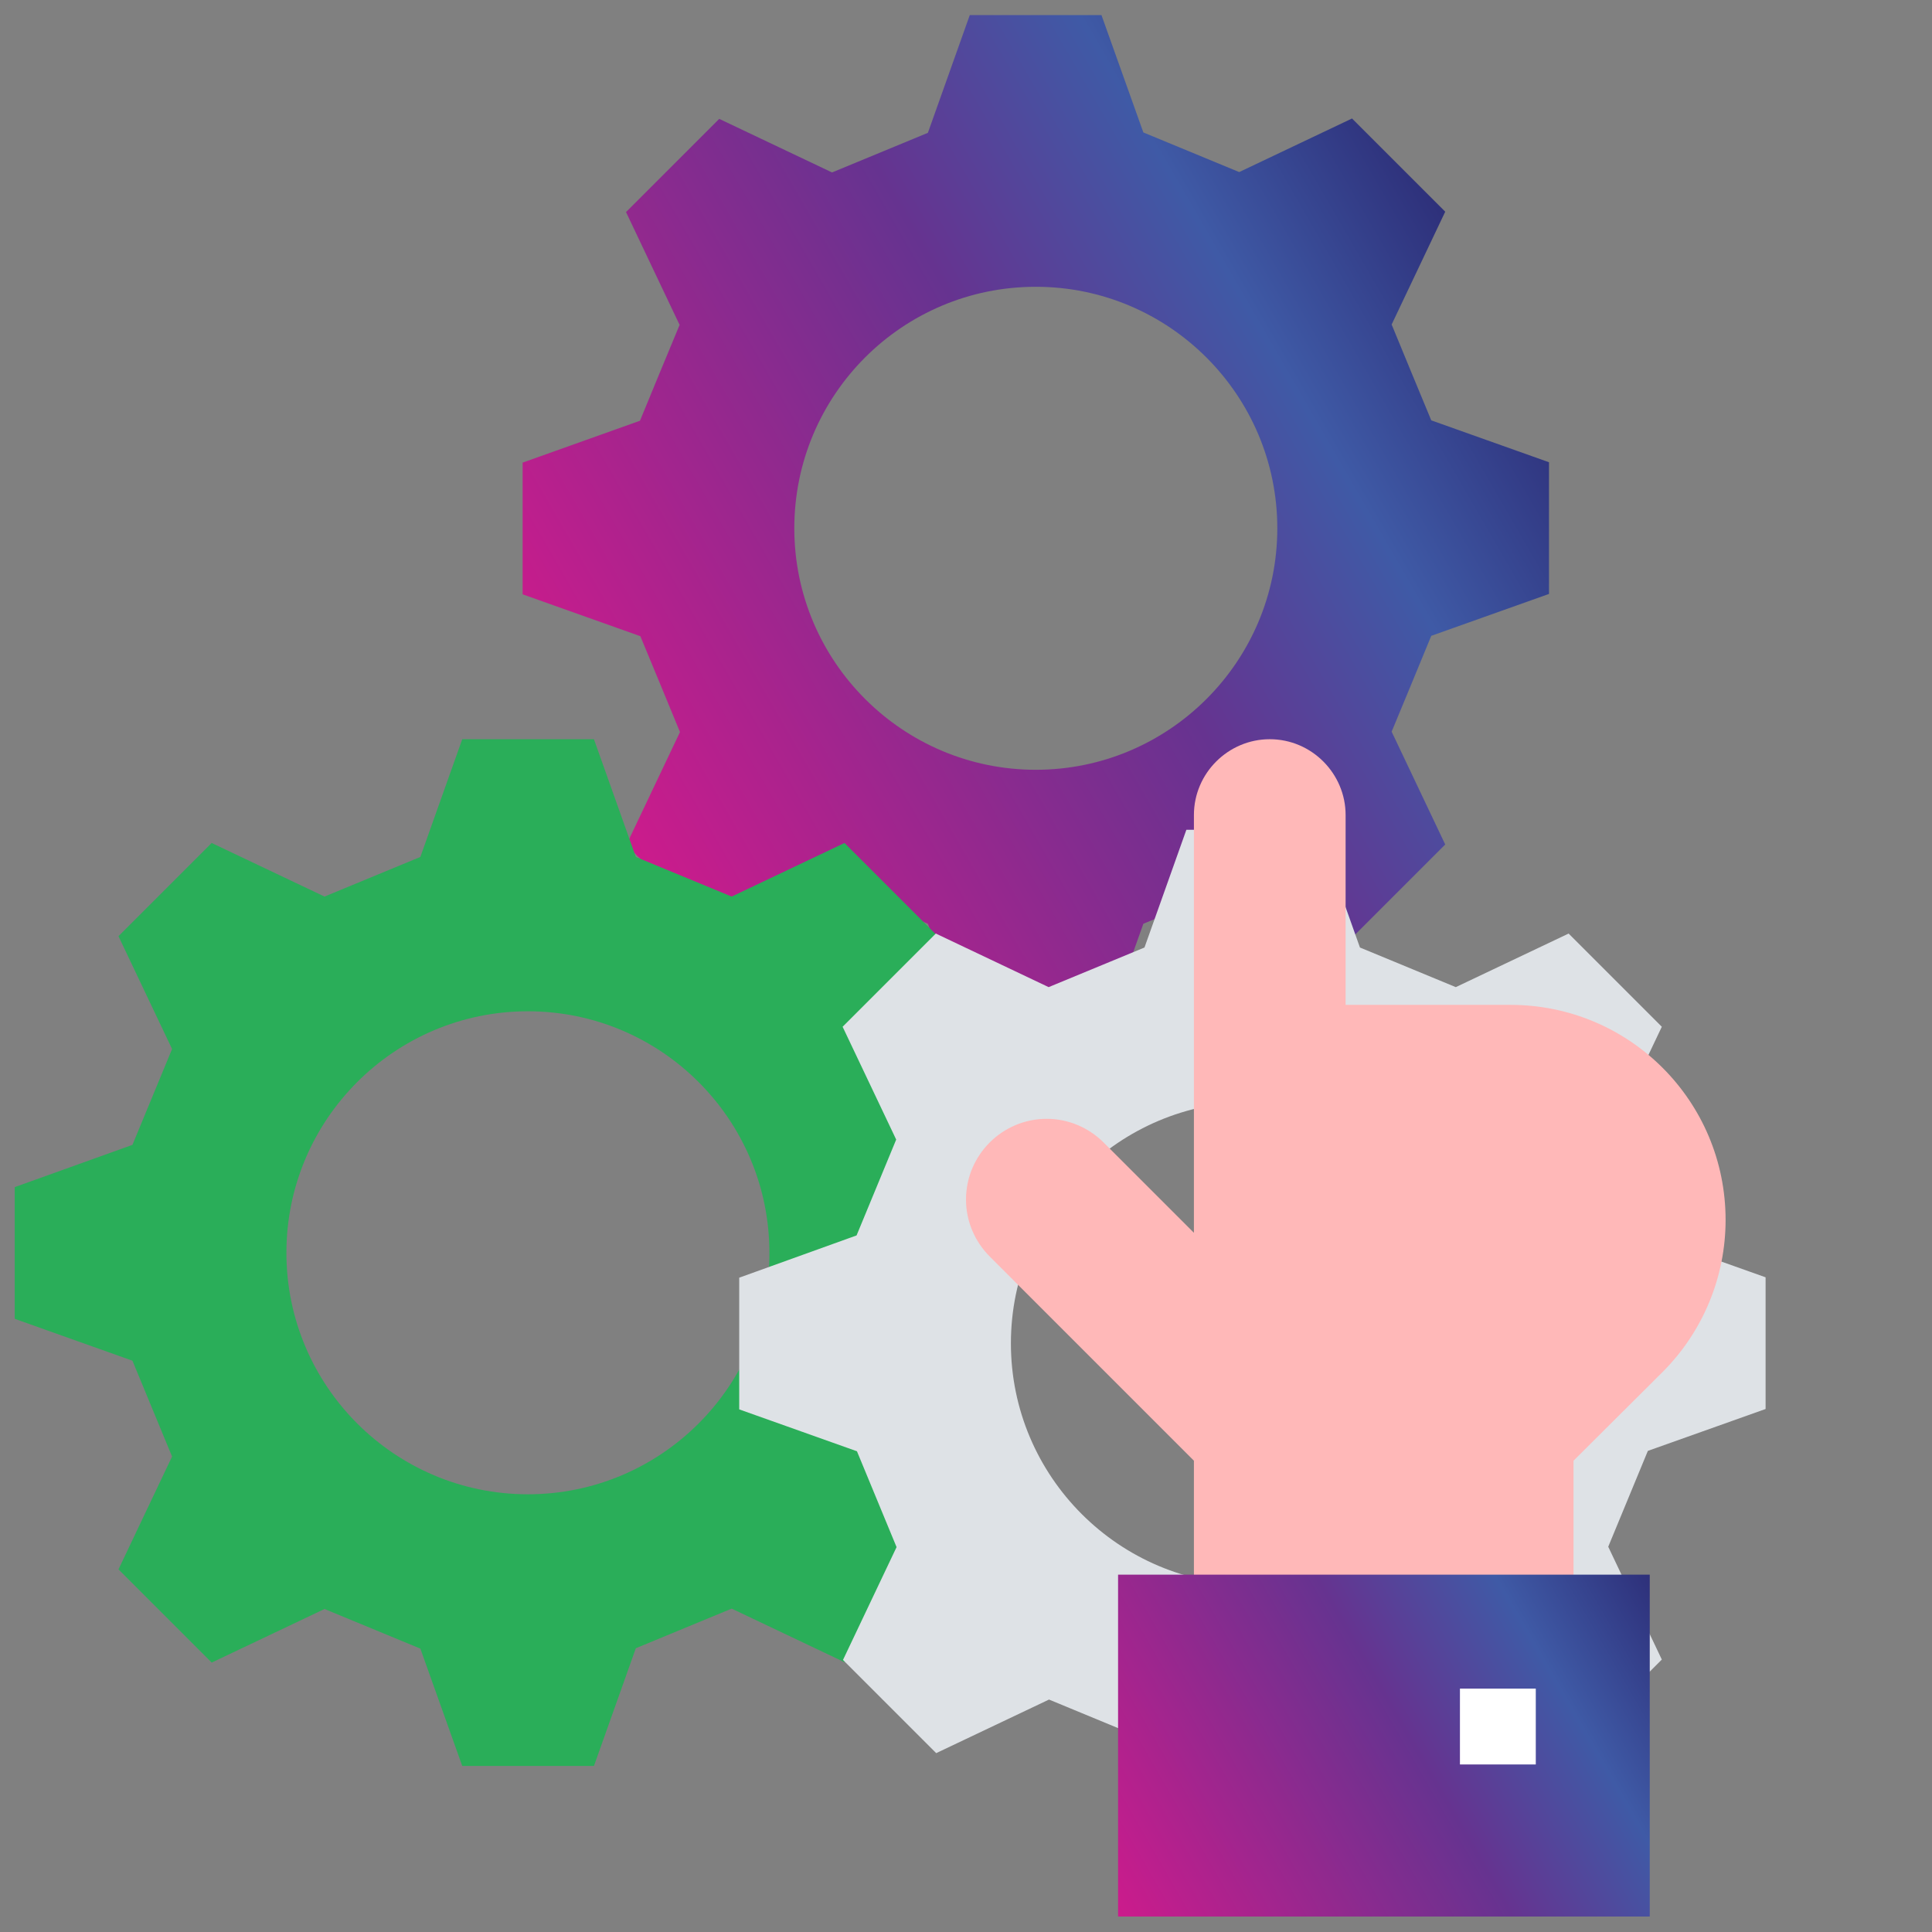
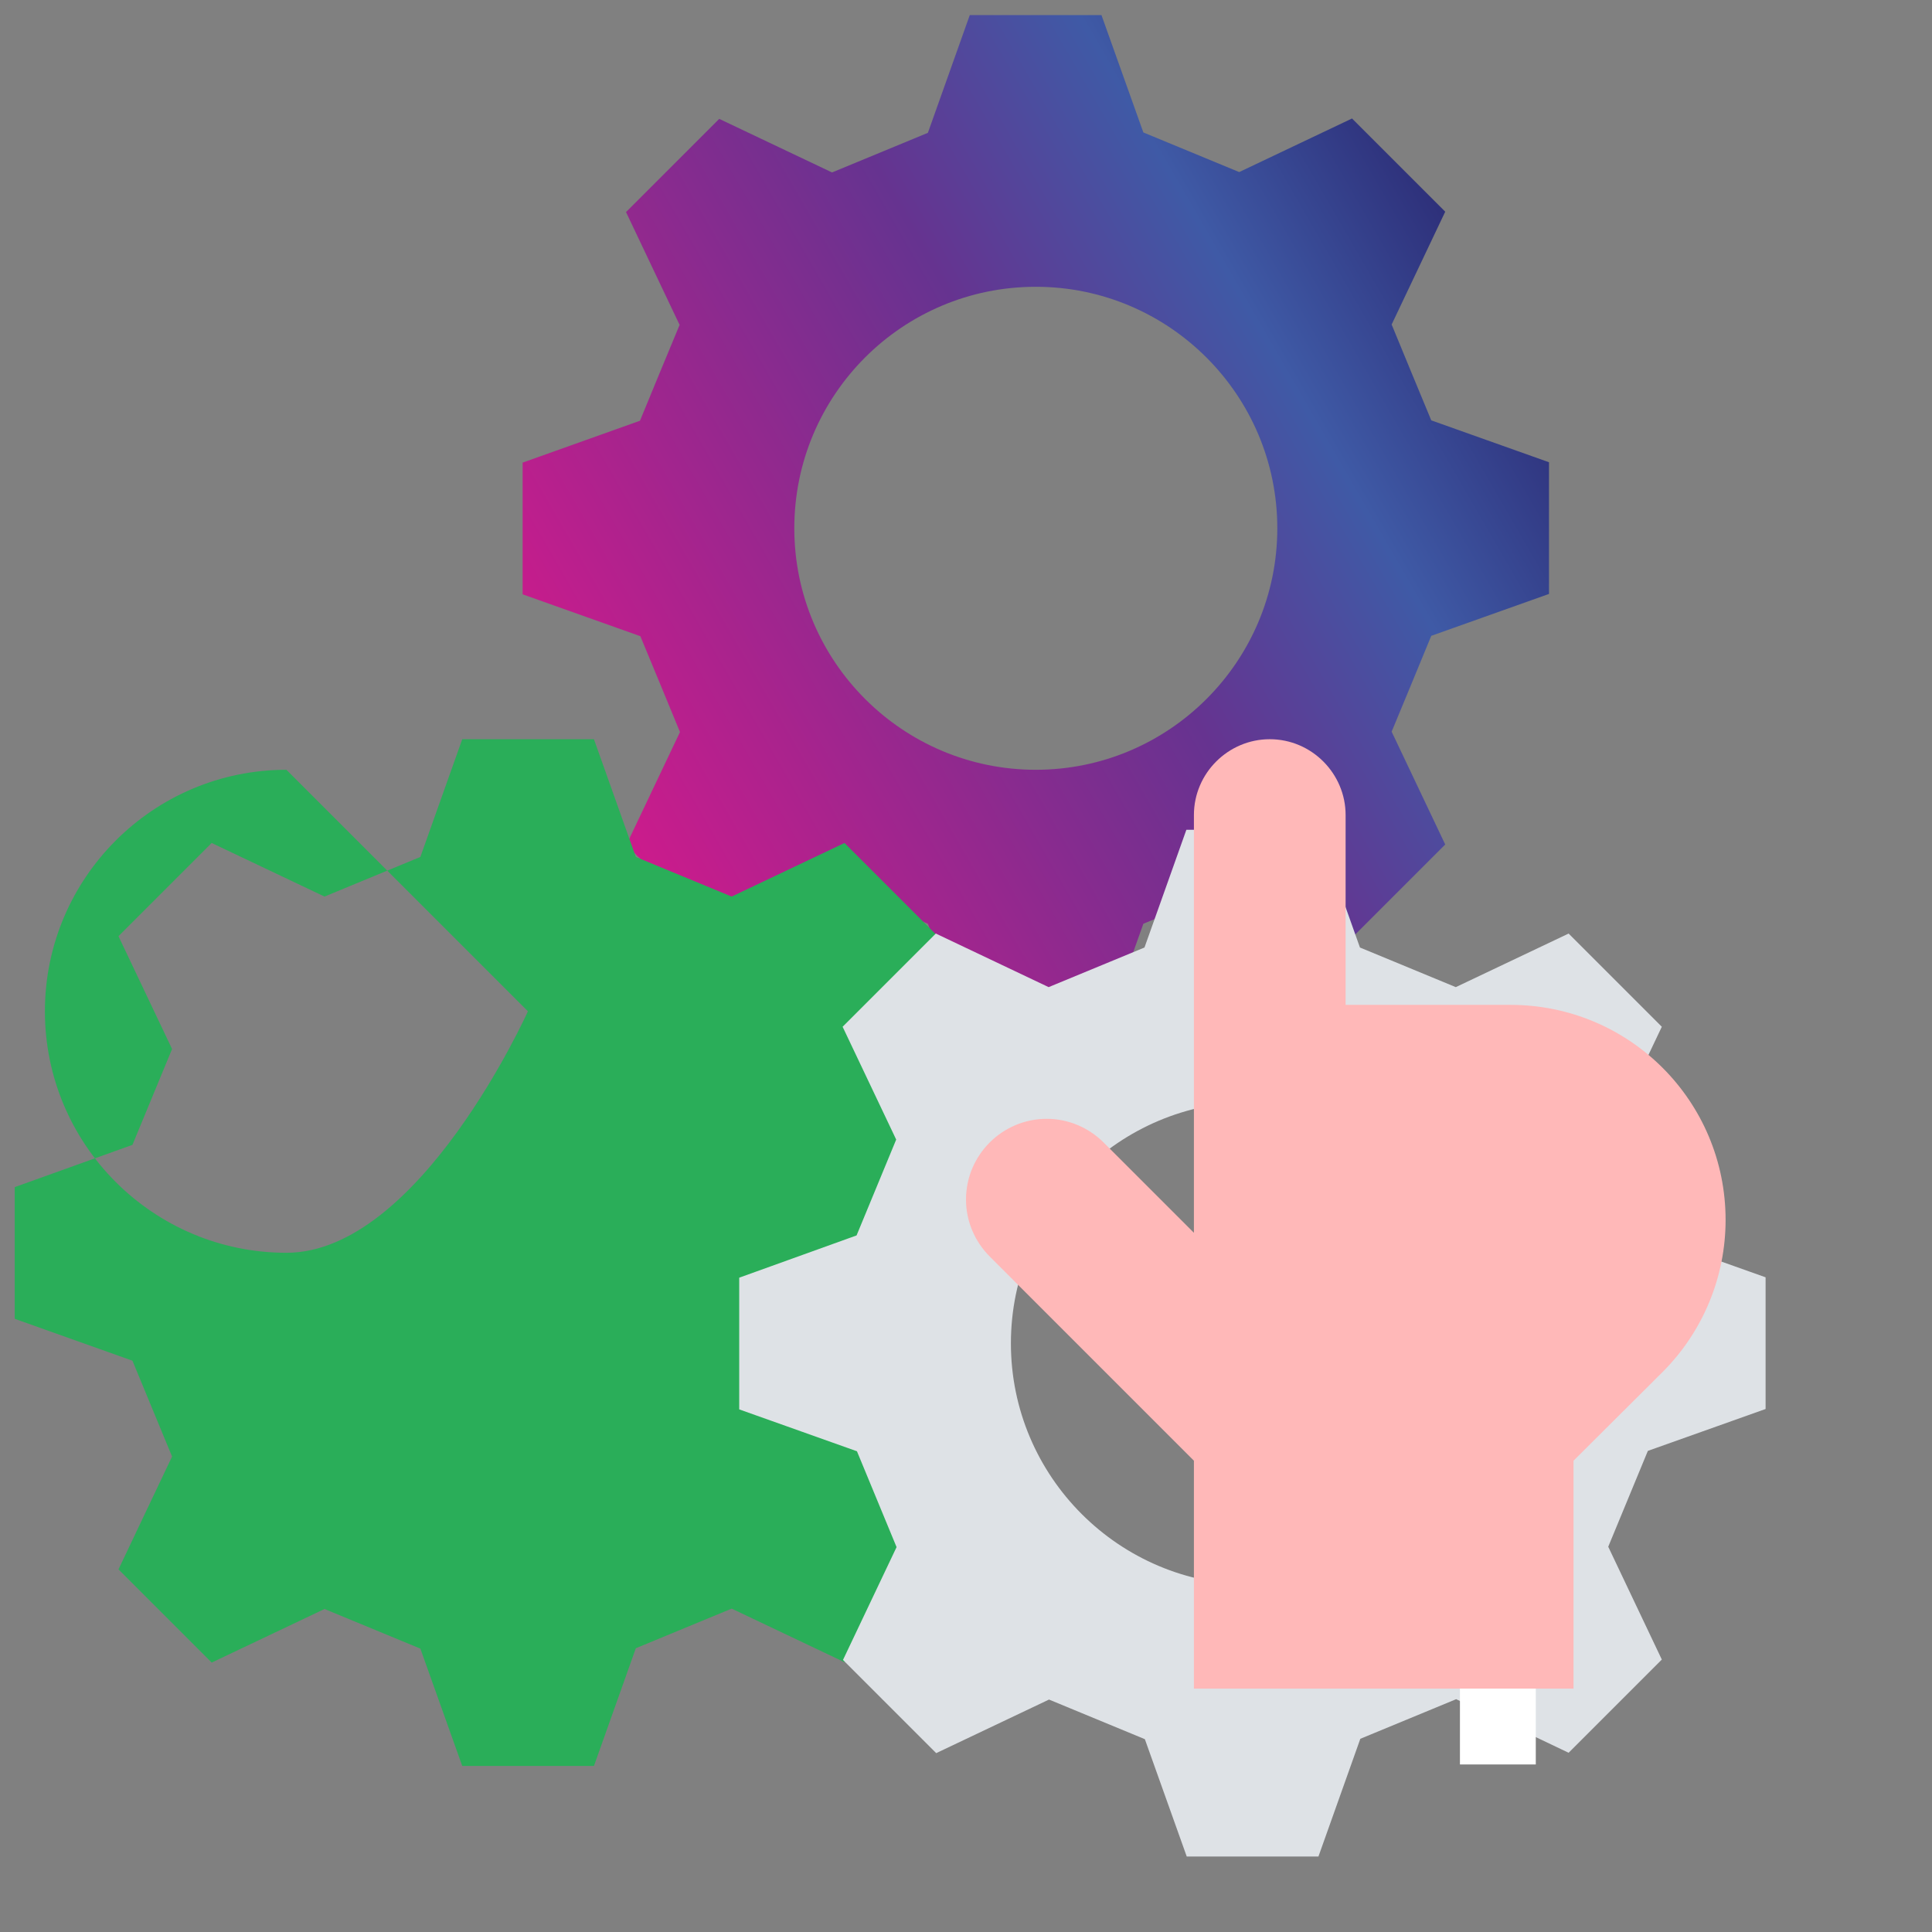
<svg xmlns="http://www.w3.org/2000/svg" version="1.1" id="Laag_1" x="0" y="0" viewBox="0 0 512 512" xml:space="preserve">
  <rect x="0" y="0" width="512" height="512" fill="#808080" stroke="none" />
  <g id="Flat">
    <linearGradient id="SVGID_1_" gradientUnits="userSpaceOnUse" x1="355.246" y1="296.065" x2="119.837" y2="431.979" gradientTransform="rotate(180 256 252)">
      <stop offset="0" stop-color="#cc1b8c" />
      <stop offset=".541" stop-color="#663390" />
      <stop offset=".787" stop-color="#3f5aa6" />
      <stop offset="1" stop-color="#2e307a" />
    </linearGradient>
    <path d="M138.5 122.6v34.9l31.2 11.1c4.2 10.1 6.3 15.2 10.5 25.4L166 223.9l24.7 24.7 29.9-14.2 25.3 10.4 11.2 31.2h34.8l11.1-31.2 25.4-10.5 29.9 14.2 24.7-24.7-14.2-29.9c4.2-10.1 6.3-15.2 10.5-25.4l31.2-11.1v-34.9l-31.2-11.1c-4.2-10.1-6.3-15.2-10.5-25.4L383 56.1l-24.7-24.7-29.9 14.2L303 35.1 291.9 4H257l-11.1 31.2-25.4 10.5-29.9-14.2-24.7 24.7 14.2 29.9c-4.2 10.1-6.3 15.2-10.5 25.4l-31.1 11.1zm136-46.6c35.3 0 64 28.7 64 64s-28.7 64-64 64-64-28.7-64-64 28.6-64 64-64z" fill="url(#SVGID_1_)" />
-     <path d="M3.9 314.6v34.9l31.2 11.1L45.6 386l-14.2 29.9 24.7 24.7L86 426.4l25.4 10.5 11.1 31.1h34.9l11.1-31.2 25.4-10.5 29.9 14.2 24.7-24.7-14.2-29.9 10.5-25.4 14-10.3c0-17.4 17.2-18.3 17.2-35.7l-31.2-11.1-10.5-25.4 14.2-29.9-24.7-24.7-29.9 14.2-25.4-10.5-11.1-31.2h-34.9l-11.1 31.2L86 237.6l-29.9-14.2-24.7 24.7L45.6 278l-10.5 25.4-31.2 11.2zm136-46.6c35.3 0 64 28.7 64 64s-28.7 64-64 64-64-28.7-64-64 28.7-64 64-64z" fill="#2aae59" />
+     <path d="M3.9 314.6v34.9l31.2 11.1L45.6 386l-14.2 29.9 24.7 24.7L86 426.4l25.4 10.5 11.1 31.1h34.9l11.1-31.2 25.4-10.5 29.9 14.2 24.7-24.7-14.2-29.9 10.5-25.4 14-10.3c0-17.4 17.2-18.3 17.2-35.7l-31.2-11.1-10.5-25.4 14.2-29.9-24.7-24.7-29.9 14.2-25.4-10.5-11.1-31.2h-34.9l-11.1 31.2L86 237.6l-29.9-14.2-24.7 24.7L45.6 278l-10.5 25.4-31.2 11.2zm136-46.6s-28.7 64-64 64-64-28.7-64-64 28.7-64 64-64z" fill="#2aae59" />
    <path d="M195.9 338.6v34.9l31.2 11.1 10.5 25.4-14.2 29.9 24.7 24.7 29.9-14.2 25.4 10.5 11.1 31.1h34.9l11.1-31.2 25.4-10.5 29.8 14.2 24.7-24.7-14.2-29.9 10.5-25.4 31.2-11.1v-34.9l-31.2-11.1-10.5-25.4 14.2-29.9-24.7-24.7-29.9 14.2-25.4-10.5-11.1-31.2h-34.9l-11.1 31.2-25.4 10.5-29.9-14.2-24.7 24.7 14.2 29.9-10.5 25.4-31.1 11.2zm136-46.6c35.3 0 64 28.7 64 64s-28.7 64-64 64-64-28.7-64-64 28.7-64 64-64z" fill="#dee2e6" />
    <path d="M316.4 447.5v-60.4L262.3 333c-4-4-6.3-9.4-6.3-15.1 0-11.8 9.6-21.4 21.4-21.4 5.7 0 11.1 2.3 15.1 6.3l23.9 23.9V216c0-11.1 9.1-20.1 20.1-20.1 11.1 0 20.1 9.1 20.1 20.1v50.3h43.7c31.5 0 57 25.5 57 57 0 15.1-6 29.6-16.7 40.3L417 387.1v60.4H316.4z" fill="#ffb8b8" />
    <linearGradient id="SVGID_2_" gradientUnits="userSpaceOnUse" x1="294.26" y1="1070.439" x2="439.16" y2="986.781" gradientTransform="translate(0 -566)">
      <stop offset="0" stop-color="#cc1b8c" />
      <stop offset=".541" stop-color="#663390" />
      <stop offset=".787" stop-color="#3f5aa6" />
      <stop offset="1" stop-color="#2e307a" />
    </linearGradient>
-     <path d="M296.3 417.3h140.9v90.6H296.3v-90.6z" fill="url(#SVGID_2_)" />
    <path d="M386.8 447.5H407v20.1h-20.1v-20.1z" fill="#fff" />
  </g>
</svg>